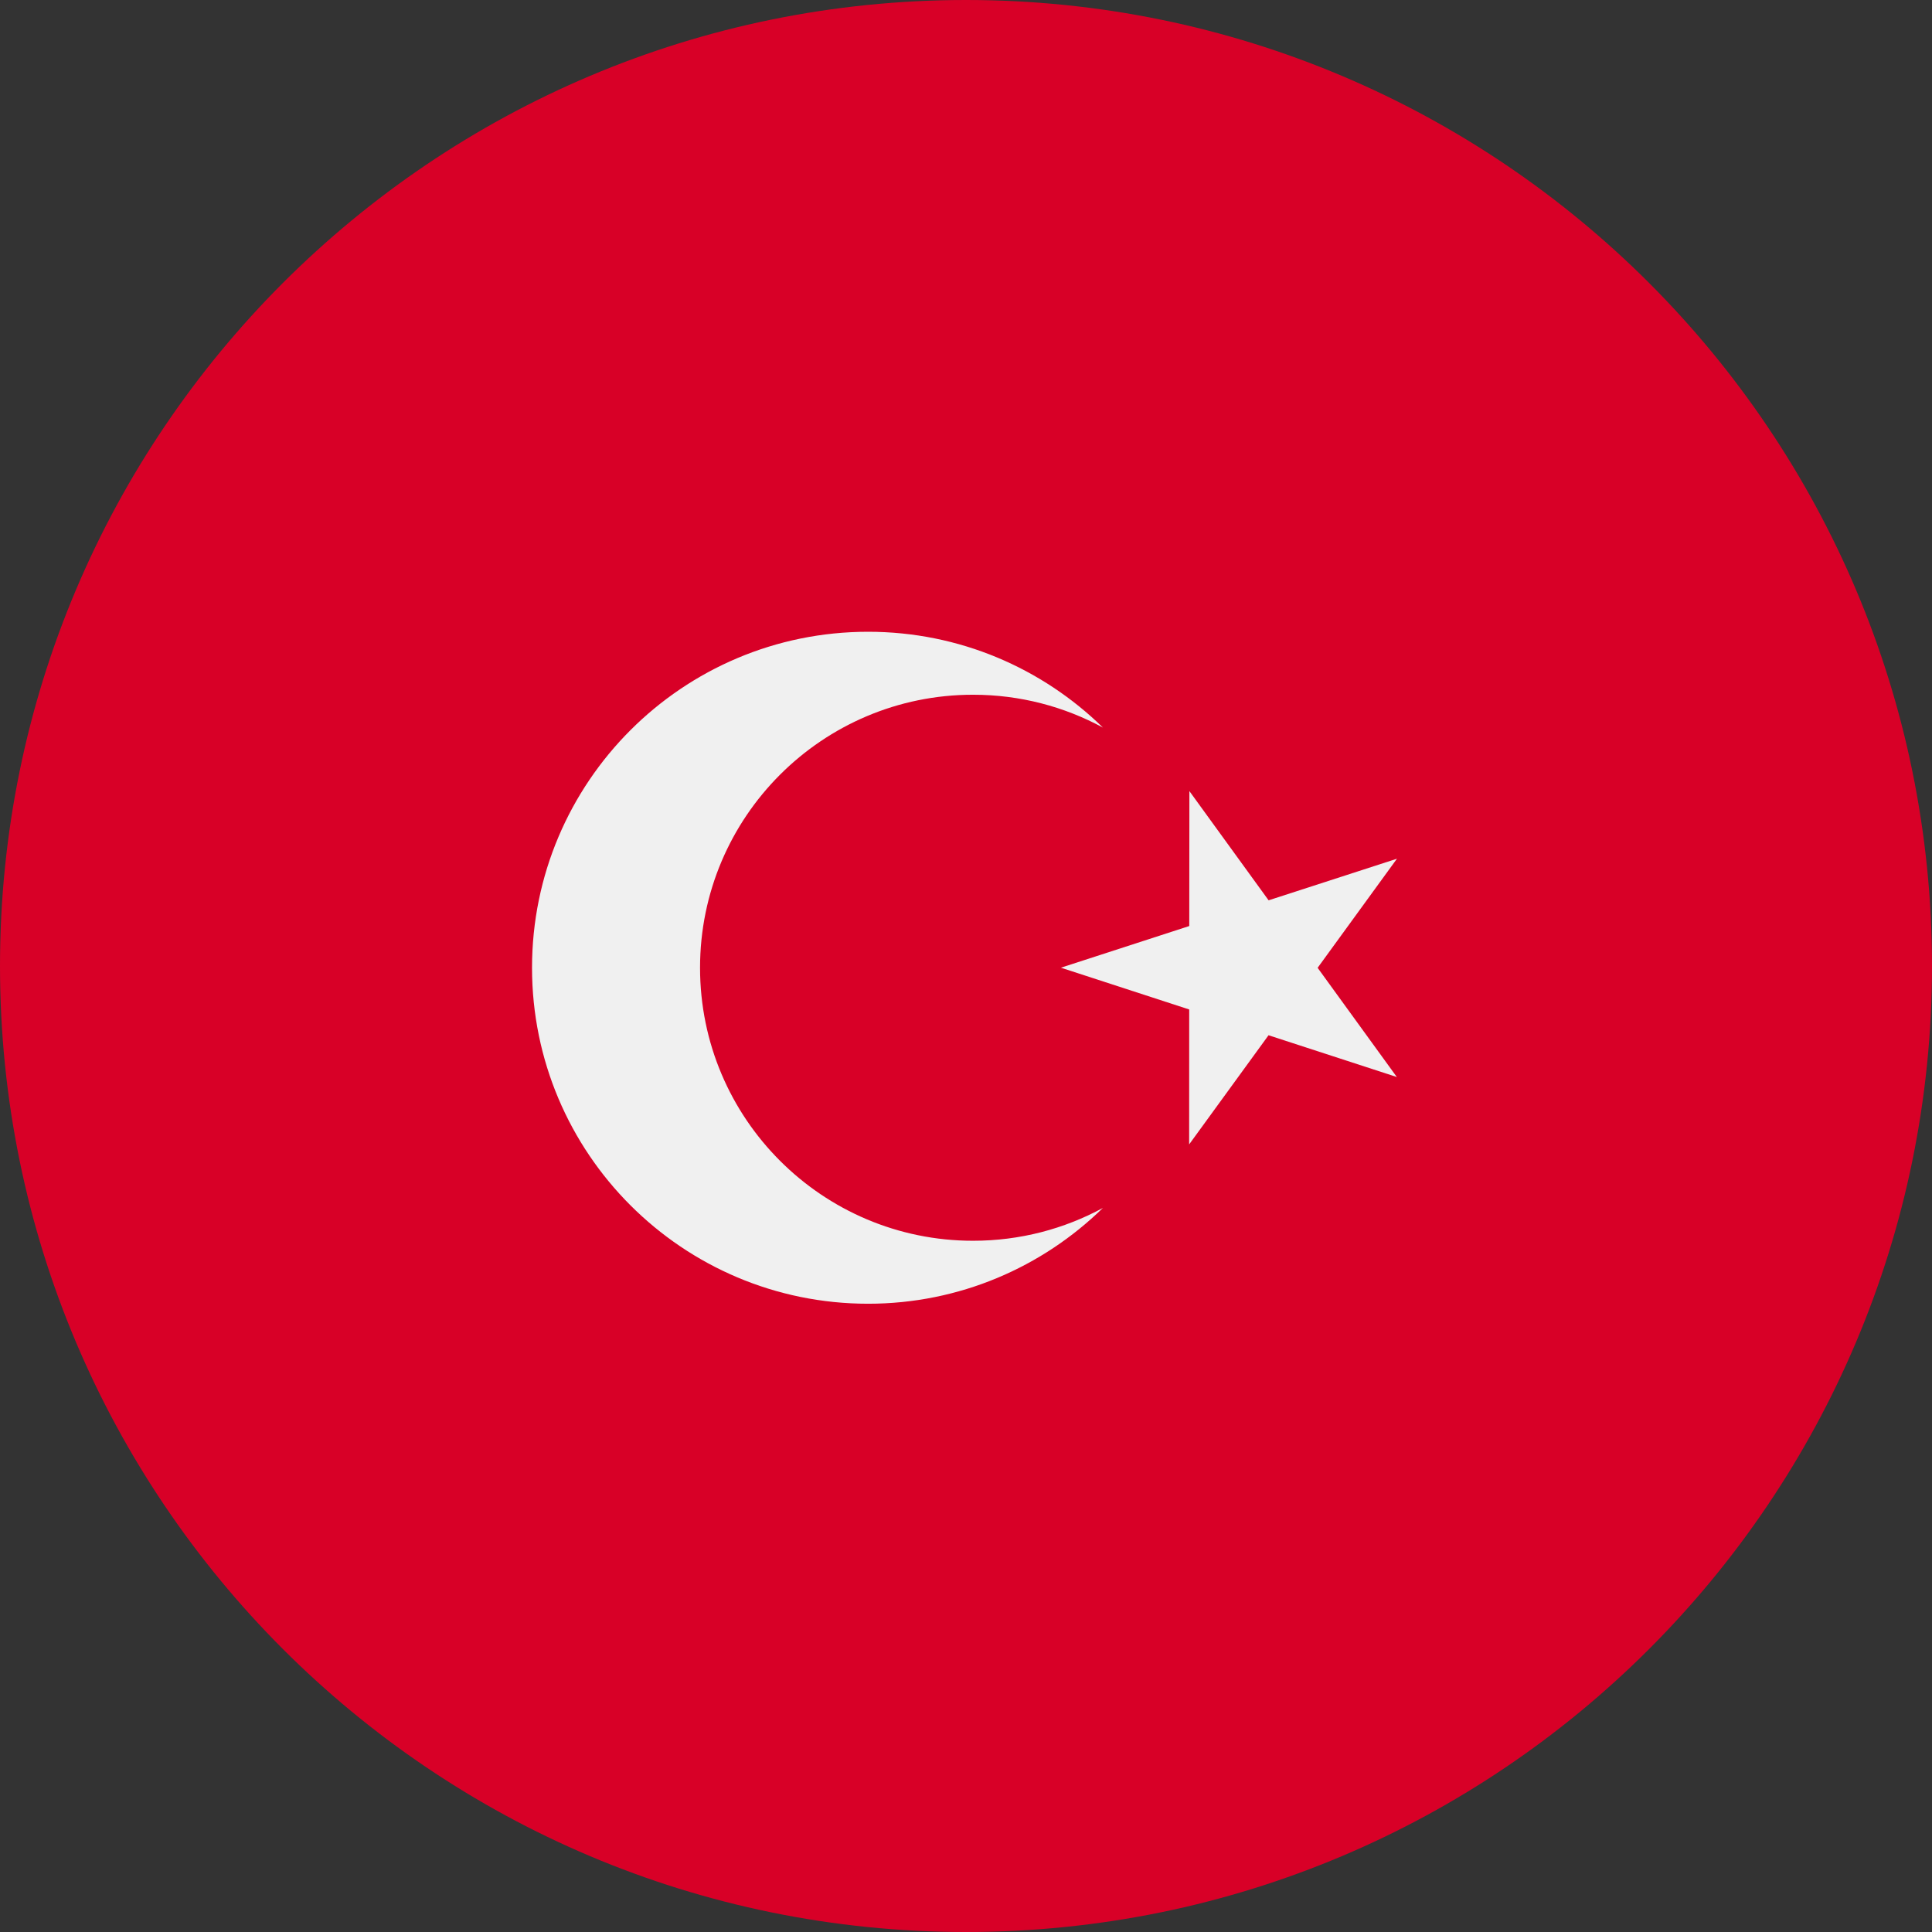
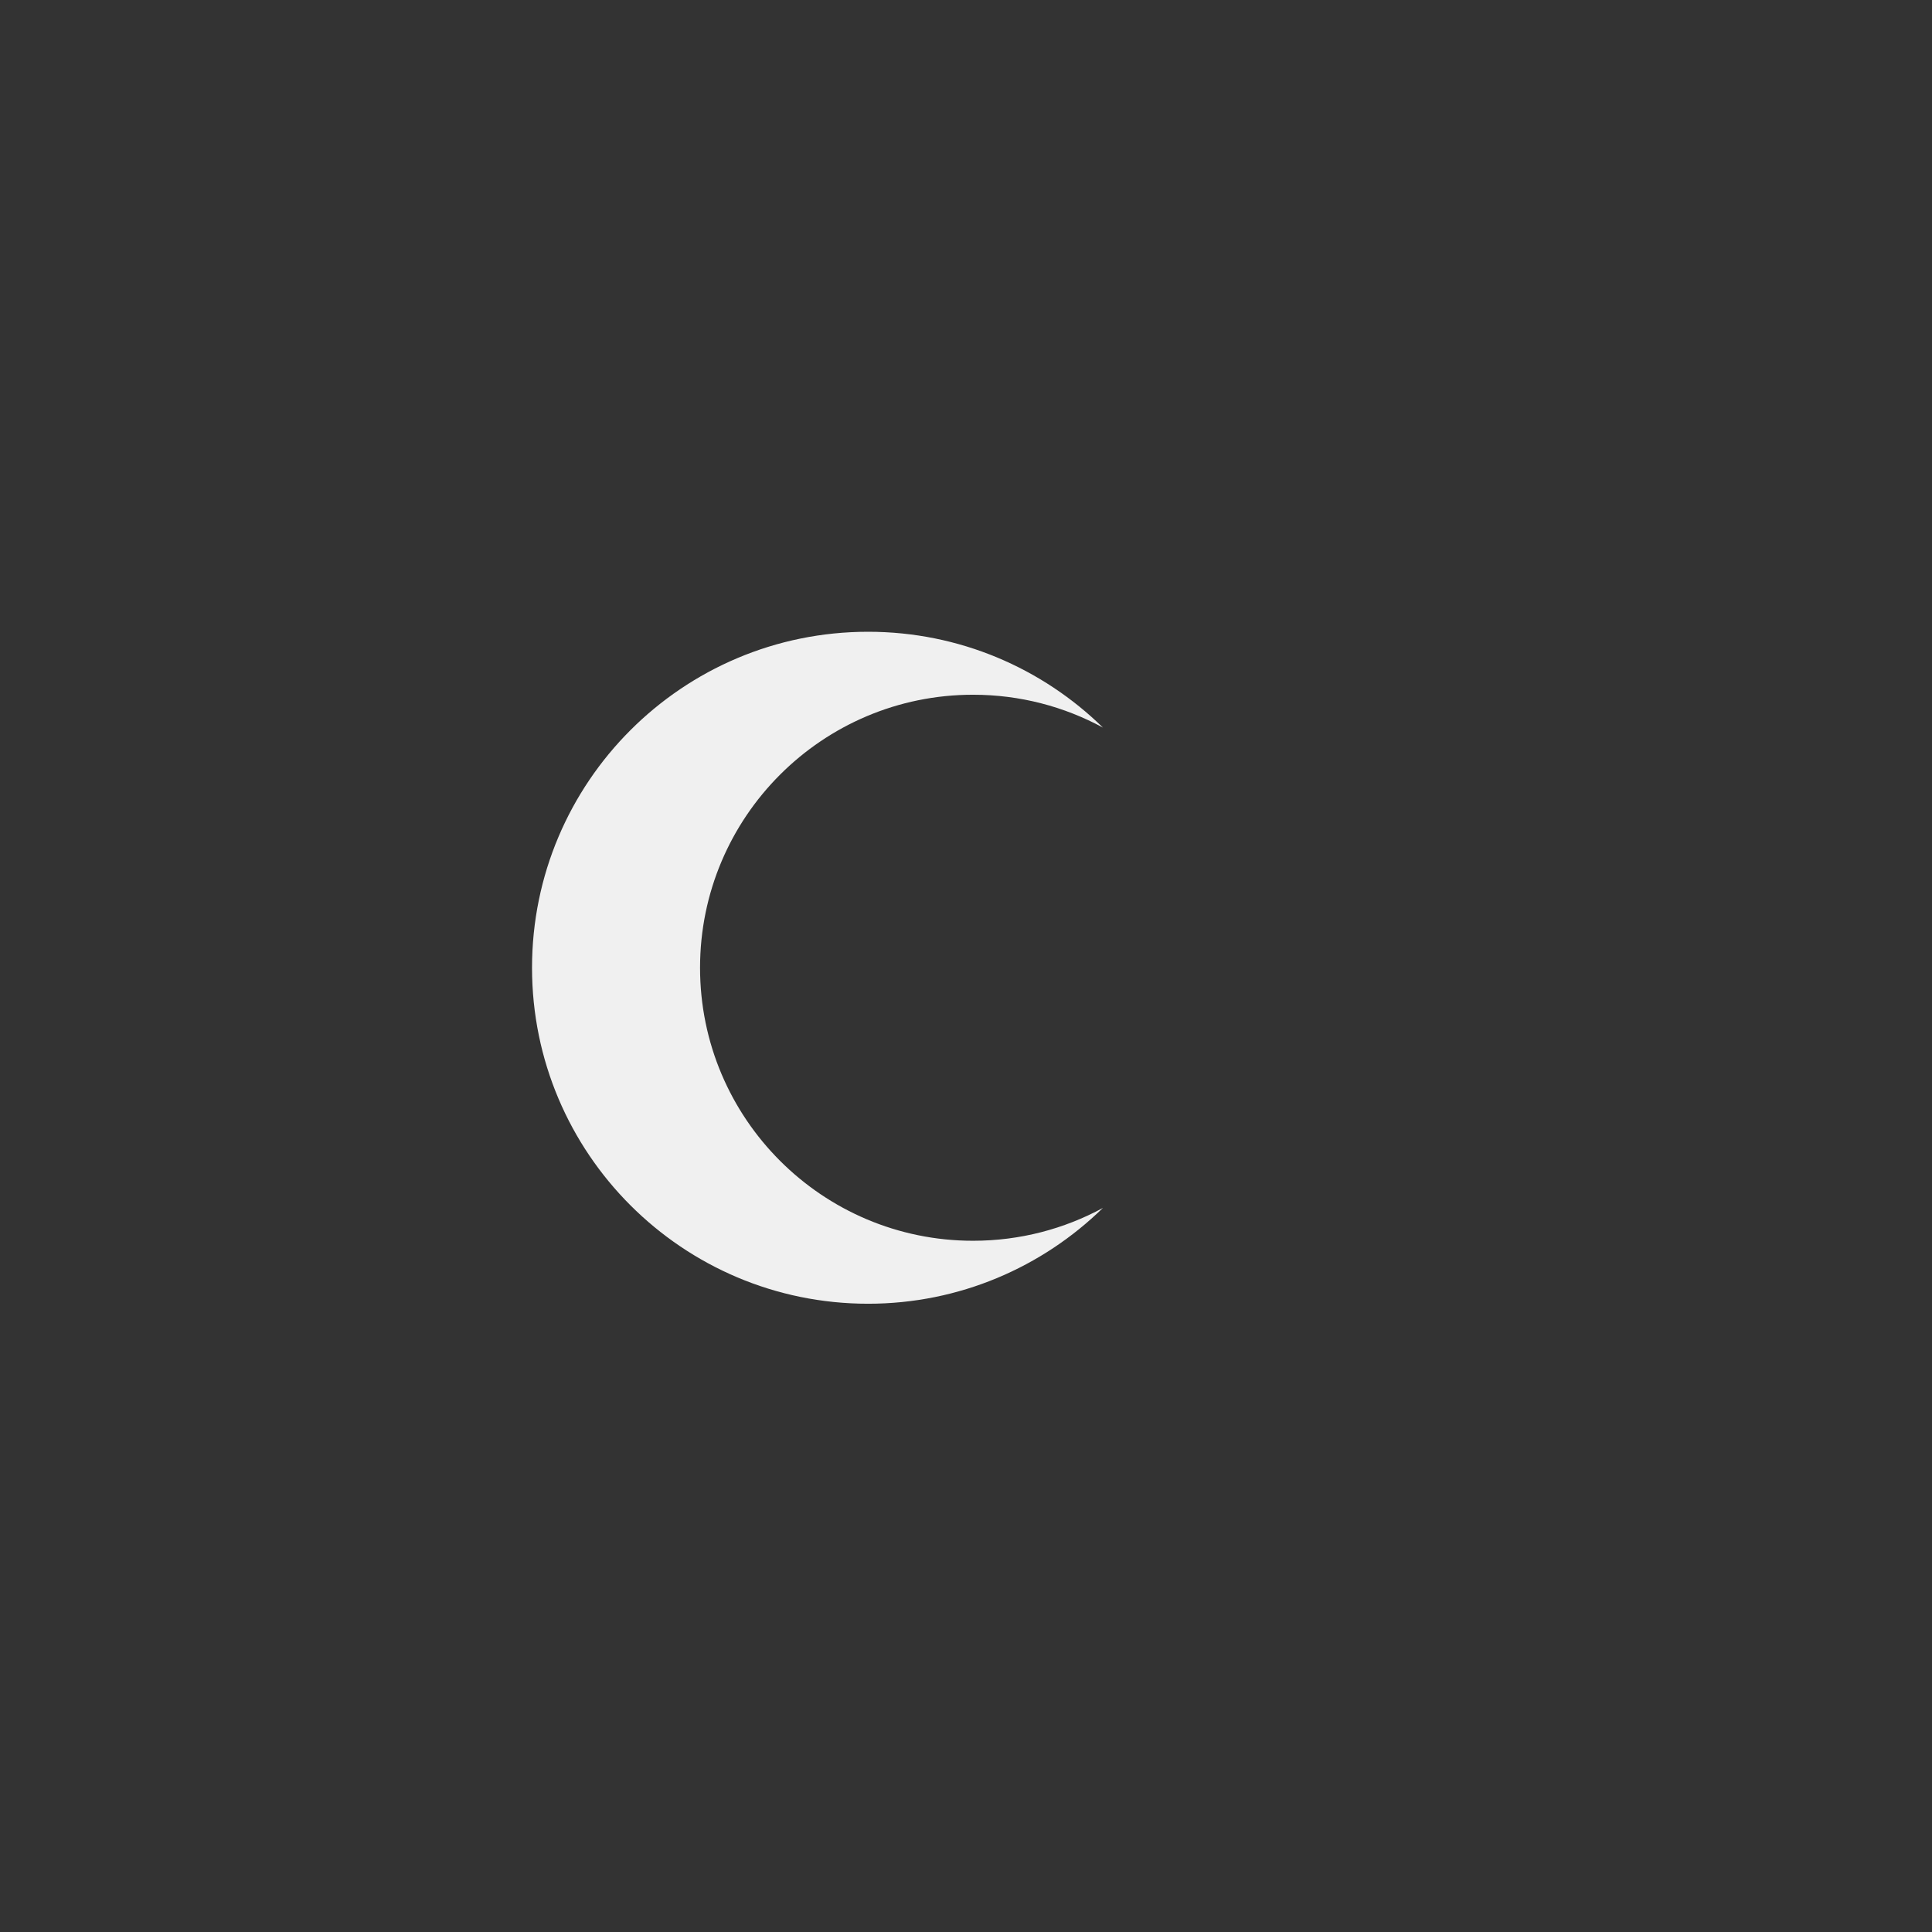
<svg xmlns="http://www.w3.org/2000/svg" width="32" height="32" viewBox="0 0 32 32" fill="none">
  <rect x="0" y="0" width="32" height="32" fill="#333333" stroke="none" />
  <g clip-path="url(#clip0_1697_12629)">
-     <path d="M16 32C24.837 32 32 24.837 32 16C32 7.163 24.837 0 16 0C7.163 0 0 7.163 0 16C0 24.837 7.163 32 16 32Z" fill="#D80027" />
-     <path d="M19.7 13.103L21.012 14.912L23.138 14.223L21.824 16.03L23.136 17.839L21.011 17.147L19.696 18.955L19.697 16.72L17.572 16.028L19.698 15.338L19.7 13.103Z" fill="#F0F0F0" />
    <path d="M16.117 20.551C13.62 20.551 11.595 18.526 11.595 16.029C11.595 13.532 13.62 11.507 16.117 11.507C16.895 11.507 17.628 11.704 18.268 12.051C17.264 11.069 15.892 10.464 14.378 10.464C11.304 10.464 8.812 12.955 8.812 16.029C8.812 19.102 11.304 21.594 14.378 21.594C15.892 21.594 17.264 20.988 18.268 20.007C17.628 20.354 16.895 20.551 16.117 20.551Z" fill="#F0F0F0" />
  </g>
  <defs>
    <clipPath id="clip0_1697_12629">
      <rect width="32" height="32" fill="white" />
    </clipPath>
  </defs>
</svg>